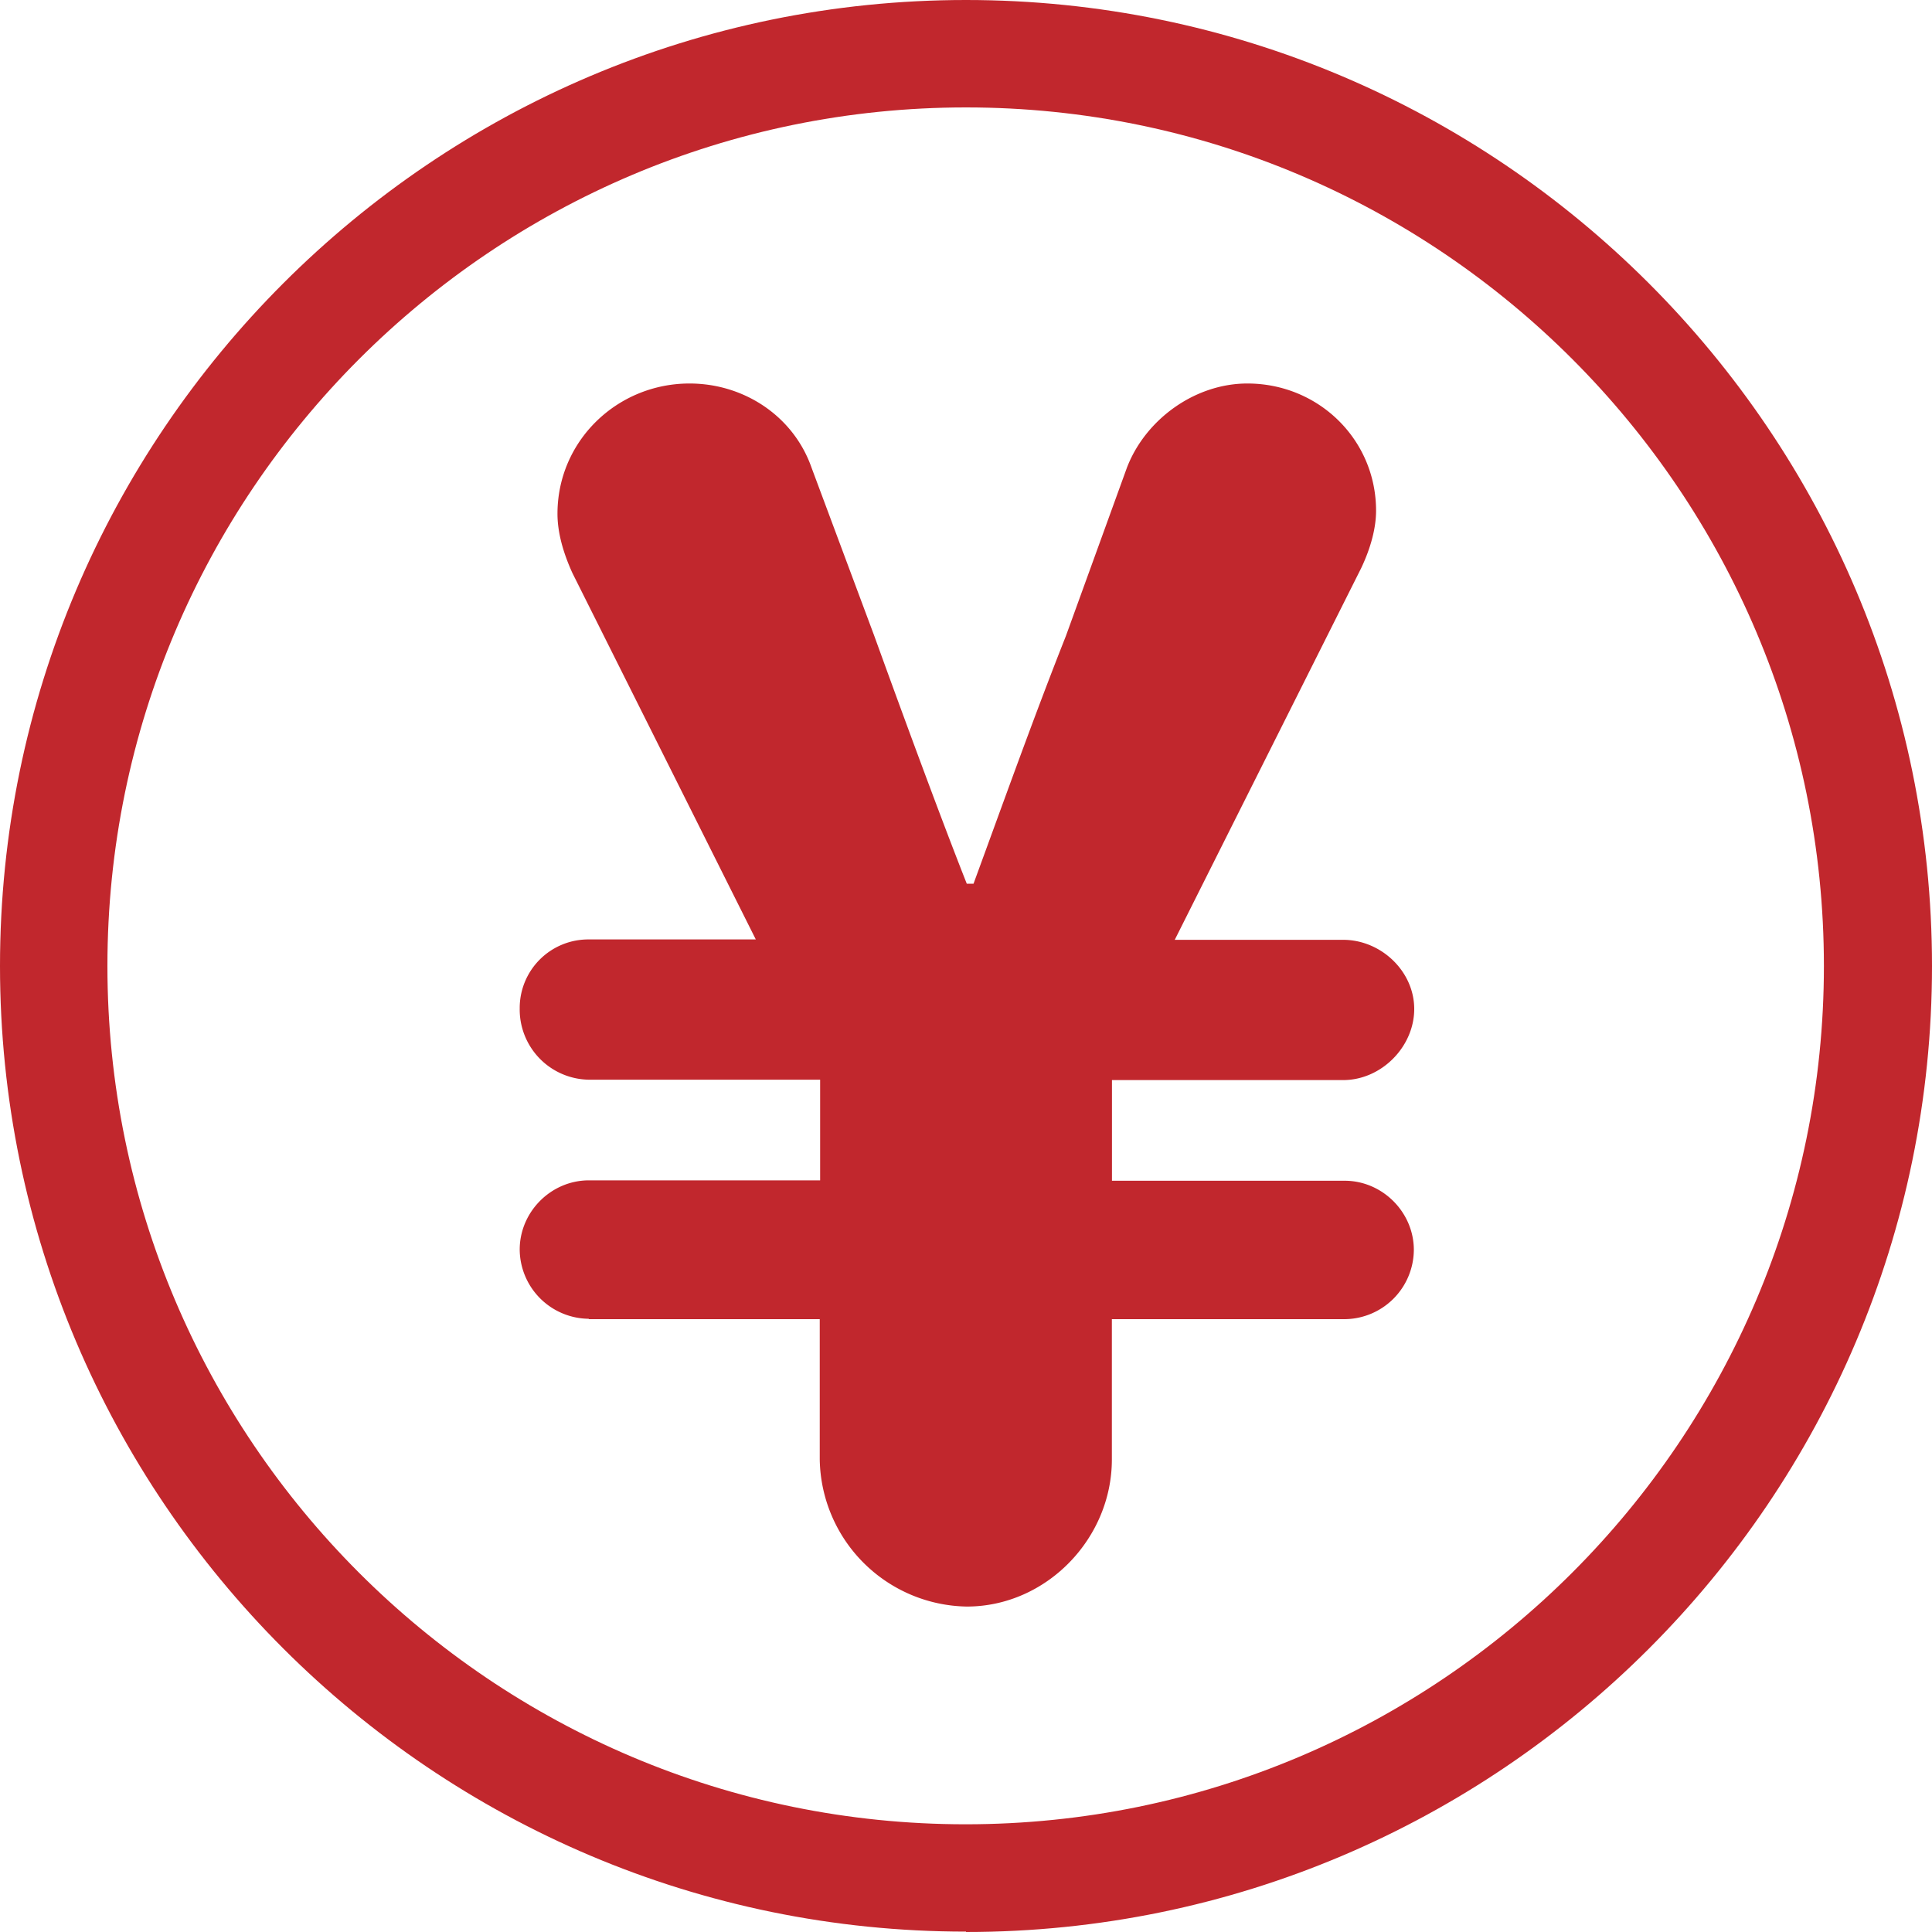
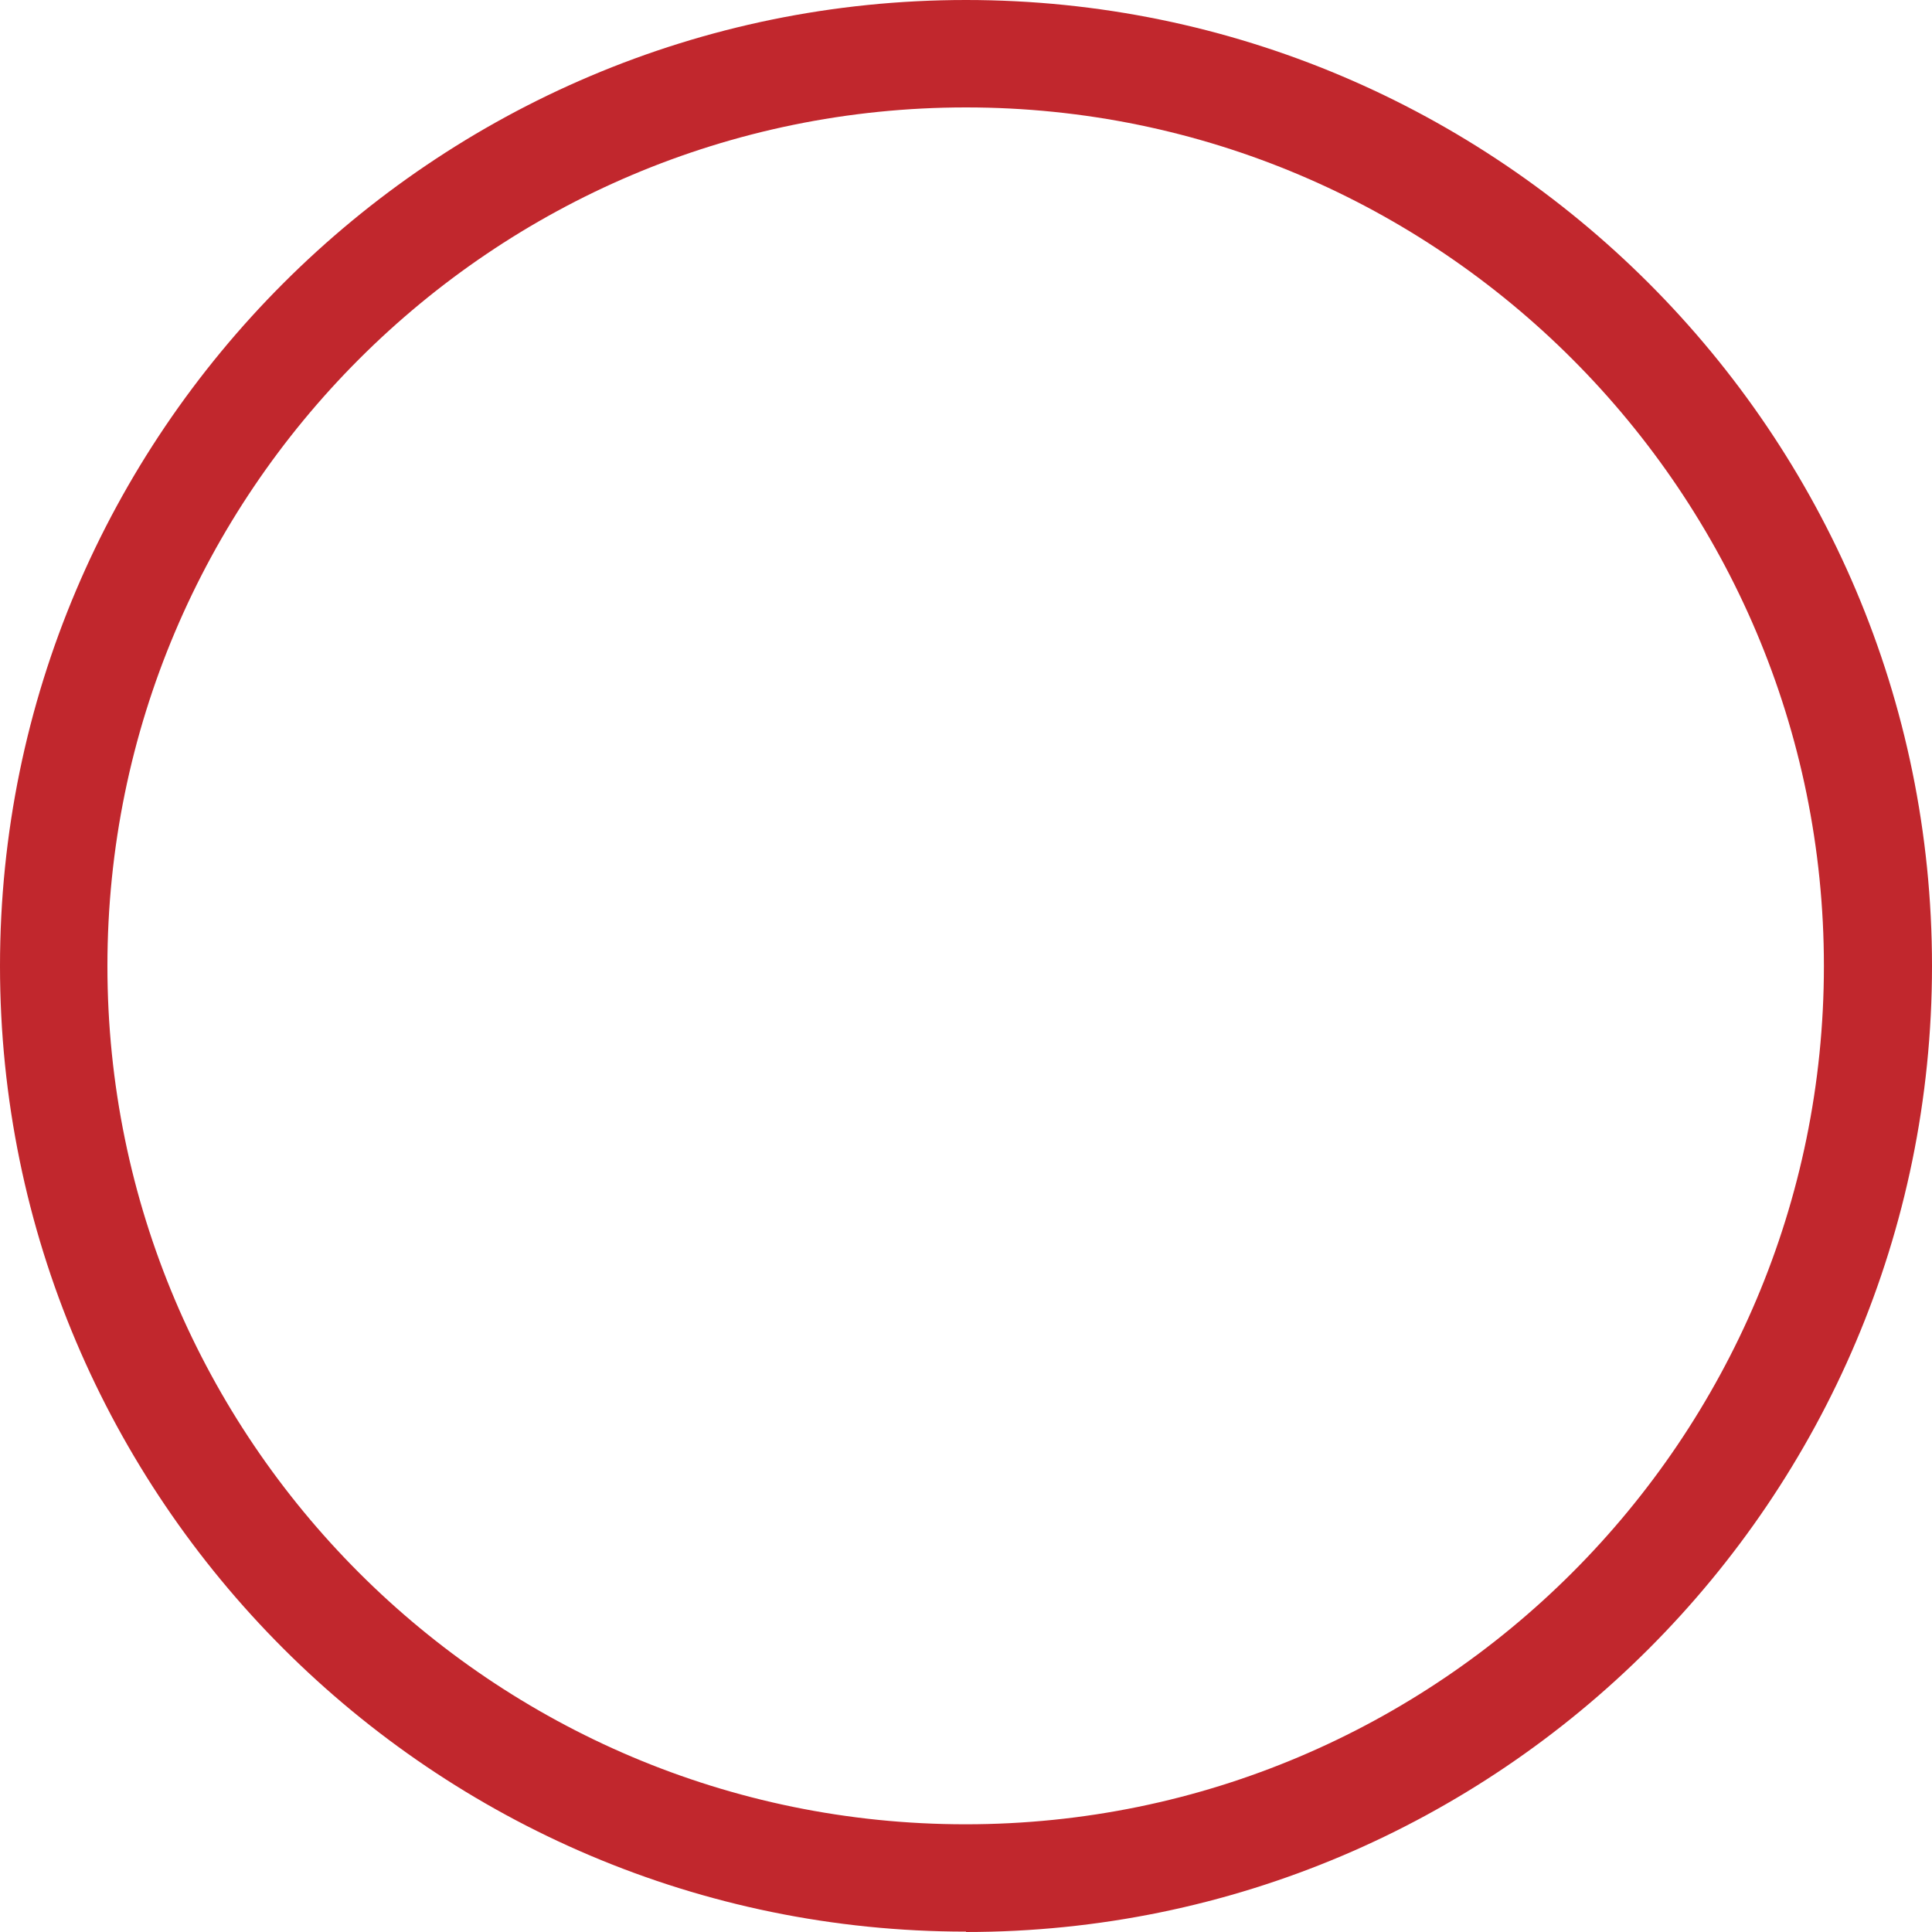
<svg xmlns="http://www.w3.org/2000/svg" width="20" height="20" fill="none">
  <path d="M10 19.996c-5.515 0-10-4.485-10-9.996S4.485 0 10 0s10 4.485 10 10-4.485 10-10 10v-.004zm0-18.884c-4.903 0-8.888 3.985-8.888 8.888 0 4.903 3.985 8.885 8.884 8.885 4.9 0 8.885-3.986 8.885-8.885 0-4.9-3.982-8.888-8.881-8.888z" fill="#C1272D" />
-   <path d="M6.096 13.652a.722.722 0 01-.716-.716c0-.392.325-.717.716-.717H8.49v-1.042H6.096a.727.727 0 01-.716-.736.71.71 0 01.716-.716h1.728L5.926 5.933c-.1-.22-.155-.426-.155-.615 0-.752.616-1.348 1.367-1.348.566 0 1.077.34 1.263.871l.65 1.743c.446 1.232.767 2.084.957 2.564h.07c.325-.887.631-1.743.956-2.564l.632-1.743c.19-.496.7-.871 1.247-.871.736 0 1.332.58 1.332 1.317 0 .17-.05.375-.155.596l-1.929 3.846h1.743c.392 0 .736.325.736.716 0 .391-.34.736-.736.736h-2.393v1.042h2.409c.39 0 .716.325.716.716a.722.722 0 01-.716.717h-2.41v1.452c0 .821-.68 1.523-1.502 1.523a1.548 1.548 0 01-1.522-1.523v-1.452H6.093l.003-.004z" fill="#C1272D" />
</svg>